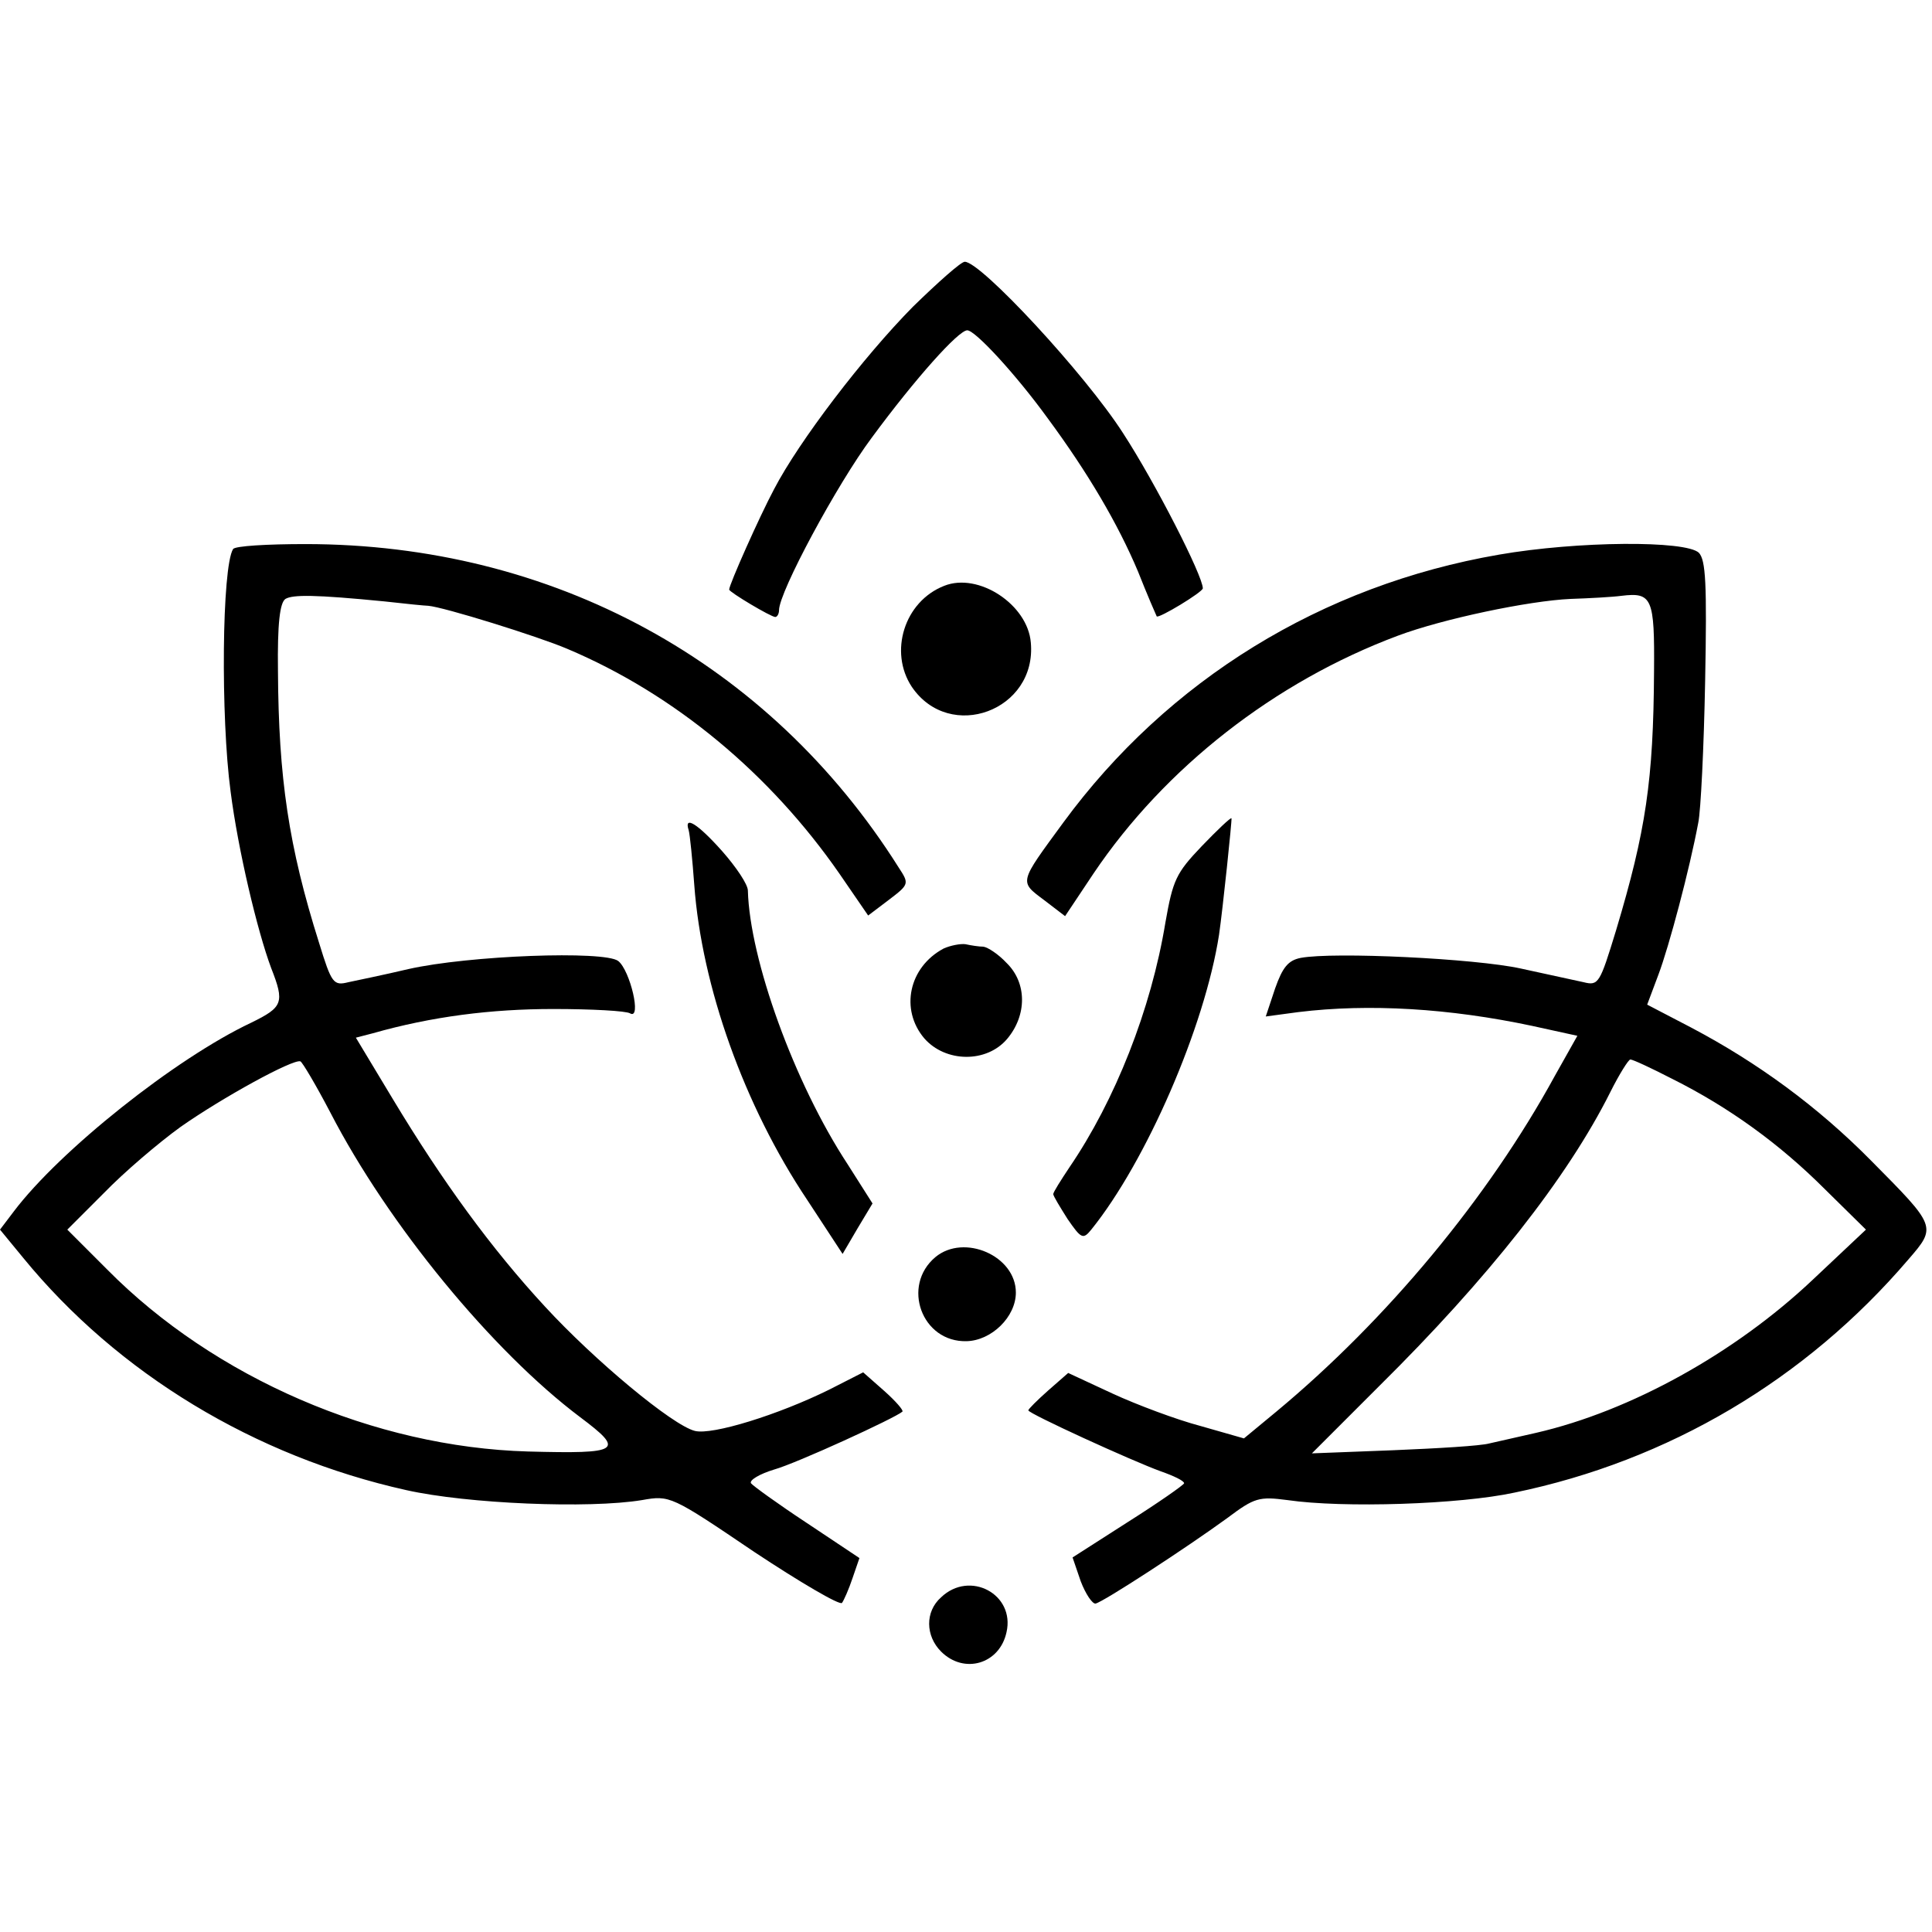
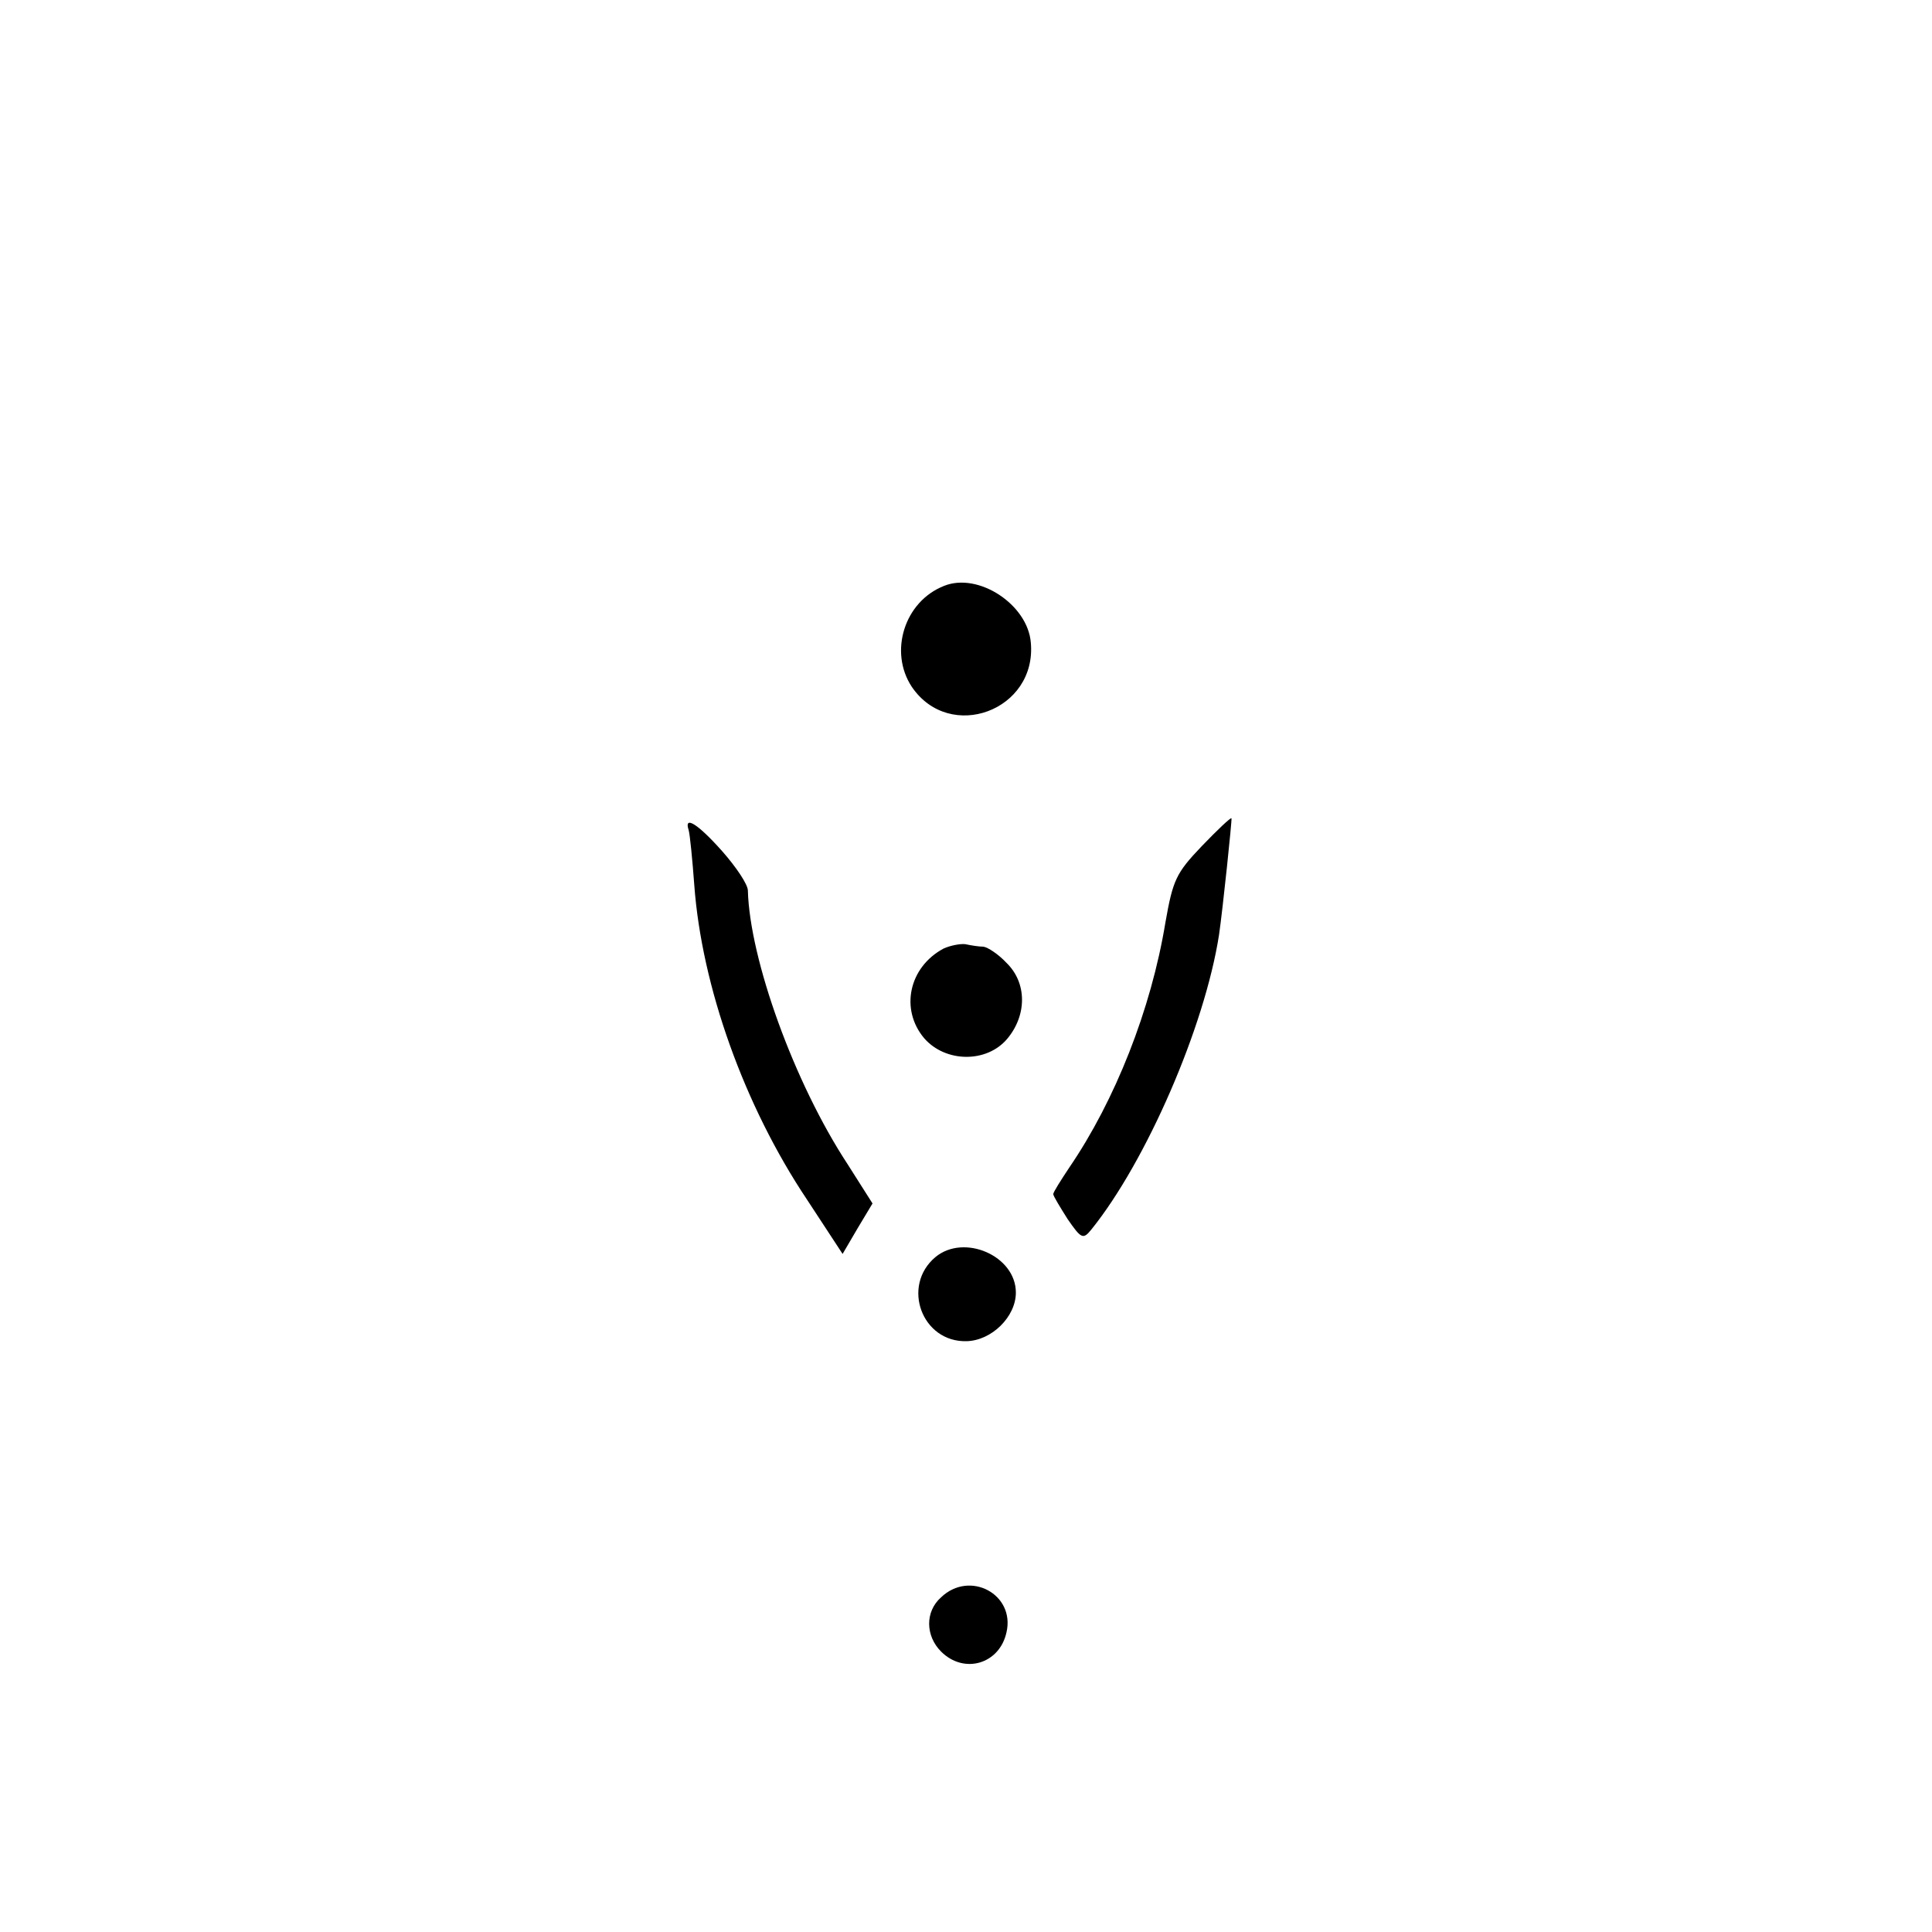
<svg xmlns="http://www.w3.org/2000/svg" version="1.0" width="413.333" height="413.333" viewBox="0 0 310 310">
-   <path d="M146.5 49.2c-8 8.1-18.3 21.6-22.3 29.3-2.3 4.3-7.2 15.3-7.2 16.1 0 .4 6.7 4.4 7.4 4.4.3 0 .6-.5.6-1.1 0-2.9 9.3-20.2 14.9-27.7 7-9.5 13.9-17.2 15.3-17.2 1.3 0 7.9 7.2 12.9 14.1 6.5 8.8 11.3 17 14.5 24.6 1.5 3.8 2.9 7 3 7.2.3.4 7.4-3.9 7.4-4.5 0-2-7.6-16.9-12.8-24.9C174.1 60 157.4 42 154.8 42c-.6 0-4.3 3.3-8.3 7.2zM37.4 88.1c-1.8 2.9-2 27-.4 38.9 1.2 9.4 4.3 22.4 6.5 28.3 2.2 5.6 1.9 6.3-3.2 8.8-12.1 5.7-30.7 20.5-38.1 30.3L0 197.3l3.7 4.5c15.2 18.6 37.2 31.9 61.5 37.3 9.8 2.2 29.3 3 37.8 1.6 4.5-.8 4.7-.7 18 8.3 7.4 4.9 13.7 8.6 14.1 8.2.3-.4 1.1-2.2 1.7-4l1.1-3.2-8.4-5.6c-4.7-3.1-8.7-6-9-6.4-.3-.5 1.4-1.5 3.7-2.2 3.6-1 19.5-8.3 20.6-9.3.2-.2-1.1-1.7-2.9-3.3l-3.4-3-5.5 2.8c-8.1 4-18.7 7.3-21.5 6.6-3.6-.9-16.1-11.3-24.1-20-8.5-9.2-16.4-20-24.4-33.3l-5.9-9.8 2.7-.7c9.5-2.7 19-3.9 29-3.9 6.1 0 11.7.3 12.3.7 1.9 1.1 0-6.9-1.9-8.4-2.2-1.7-24-.9-33.7 1.3-3.8.9-8.2 1.8-9.6 2.1-2.4.6-2.7.2-4.7-6.3-4.9-15.5-6.5-26.5-6.6-43.6-.1-7.6.3-11 1.2-11.6 1.2-.7 4.7-.7 15.9.4 3.5.4 6.6.7 7 .7 2.5.2 17.6 4.9 22.3 6.9 17.3 7.3 32.6 20.1 43.7 36.1l4.6 6.7 3.3-2.5c3.3-2.5 3.3-2.6 1.6-5.2-20.8-33-55.5-51.9-95.2-51.9-6.1 0-11.3.3-11.6.8zM53 178.5c9.3 18 26 38.3 40.1 48.9 7.2 5.4 6.5 5.9-8.4 5.5-24.6-.7-50.3-11.8-67.5-29.2l-6.4-6.4 5.9-5.9c3.2-3.3 8.7-8 12.3-10.6 6.7-4.7 18-10.9 19.2-10.5.3.1 2.5 3.8 4.8 8.2zM240.5 89c-28.4 4.9-53.1 20.1-69.9 43-7.1 9.7-7.1 9.4-3.1 12.4l3.4 2.6 4.6-6.9c11.4-16.9 29-30.7 48.8-38.1 7.2-2.7 21-5.6 27.7-5.9 3-.1 6.7-.3 8.2-.5 4.9-.6 5.3.4 5.2 12.1-.1 17.5-1.3 25.6-6.1 41.6-2.6 8.5-2.8 8.9-5.2 8.3-1.4-.3-6-1.3-10.1-2.2-7.3-1.6-30-2.7-35.3-1.7-2 .4-2.9 1.5-4.1 4.9l-1.5 4.5 5.2-.7c11.4-1.4 24.3-.6 37.5 2.2l7.3 1.6-3.6 6.4c-10.7 19.6-27 39.2-44.7 53.9l-5.2 4.3-7-2c-3.8-1-10.2-3.4-14.1-5.2l-7.1-3.3-3.2 2.8c-1.8 1.6-3.2 3-3.2 3.2 0 .5 16.6 8.1 21.3 9.8 2 .7 3.7 1.5 3.7 1.9-.1.3-4.1 3.1-9 6.2l-8.9 5.7 1.3 3.8c.8 2.1 1.9 3.7 2.4 3.6 1.3-.3 14.5-8.9 21.1-13.7 4.4-3.3 5.1-3.5 9.7-2.9 8.9 1.3 27.6.7 36.4-1.2 24.7-5.1 46.7-18.1 63.2-37.4 4.6-5.3 4.5-5.3-6-15.9-8.6-8.7-18.2-15.7-28.8-21.3l-7.1-3.7 1.8-4.8c1.7-4.5 5-16.9 6.4-24.4.4-1.9.9-12.1 1.1-22.7.3-15.7.1-19.4-1-20.6-2.1-2-19.4-1.9-32.1.3zm27.8 84.1c9.2 4.6 17.3 10.5 24.5 17.7l6.6 6.5-8.6 8.1c-12.4 11.7-29.1 21-44.3 24.5-2.7.6-6.1 1.4-7.5 1.7-1.4.4-8.3.8-15.5 1.1l-13 .5 10.8-10.8c17.4-17.2 30.2-33.4 37.1-47.2 1.4-2.8 2.9-5.2 3.2-5.2.4 0 3.4 1.4 6.7 3.1z" />
  <path d="M151.5 94c-6.4 2.5-8.9 10.6-5.2 16.2 6.1 9 20.1 3.8 19.1-7.1-.5-6.1-8.4-11.3-13.9-9.1zm41.3 41.8c-4.1 4.3-4.6 5.4-5.8 12.2-2.3 14-8.1 28.6-15.4 39.3-1.4 2.1-2.6 4-2.6 4.3 0 .3 1.1 2.1 2.3 4 2.2 3.2 2.5 3.3 3.8 1.7 8.8-10.9 18.2-32.5 20.5-47.3.6-4.1 2.1-18.5 2-18.7-.1-.2-2.3 1.9-4.8 4.5zm-82.3-2.6c.2.7.6 4.7.9 8.8 1.2 16.3 8 35.4 18.1 50.5l5.7 8.7 2.4-4.1 2.4-4-4-6.3c-8.6-13.1-15.7-32.9-16-43.9 0-1-1.9-3.8-4.1-6.3-4-4.5-6.2-5.8-5.4-3.4zm40.9 19c-5.6 3-7 9.8-3.1 14.4 3.4 3.9 10 4 13.3.1 3.2-3.8 3.2-9-.1-12.2-1.3-1.4-3-2.5-3.7-2.6-.7 0-2-.2-2.9-.4-.8-.1-2.4.2-3.5.7zm-1.3 49.5c-5.5 4.6-2.2 13.7 5 13.5 4-.1 7.9-3.9 7.9-7.8 0-5.9-8.3-9.5-12.9-5.7zm.9 54.6c-2.6 2.3-2.5 6.2 0 8.7 3.7 3.7 9.4 2 10.5-3.1 1.4-6.1-5.9-10-10.5-5.6z" />
</svg>